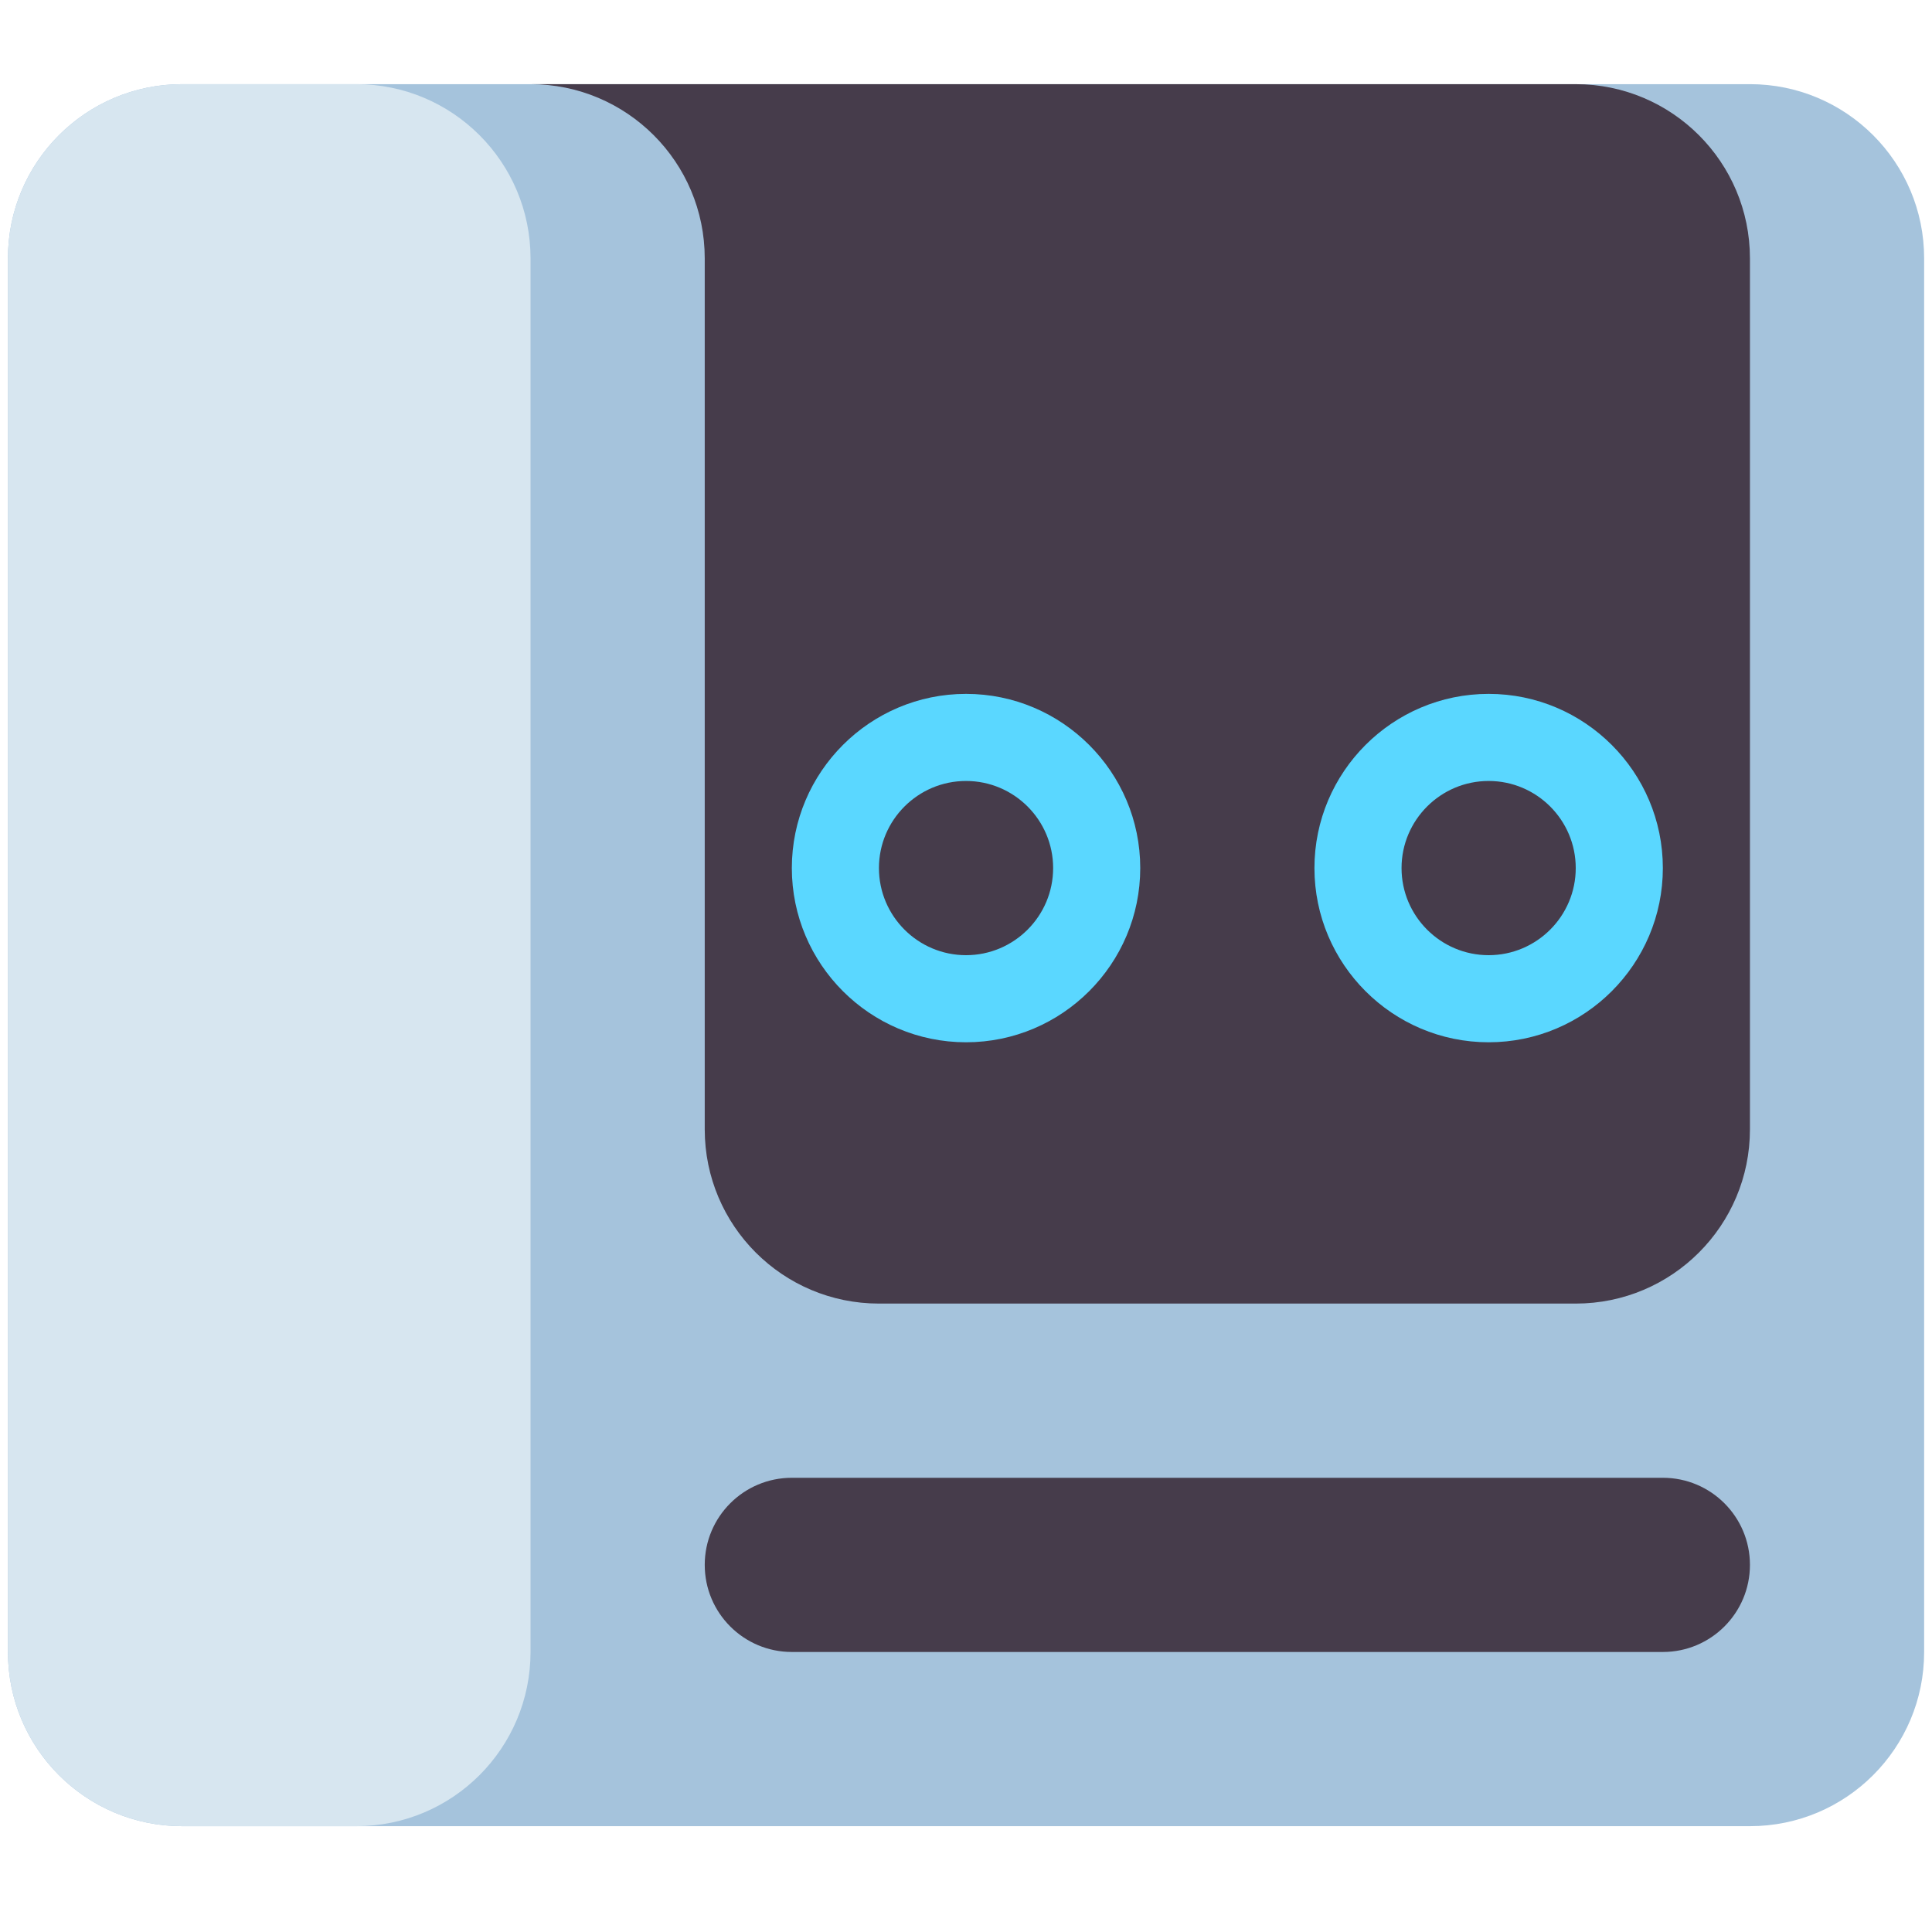
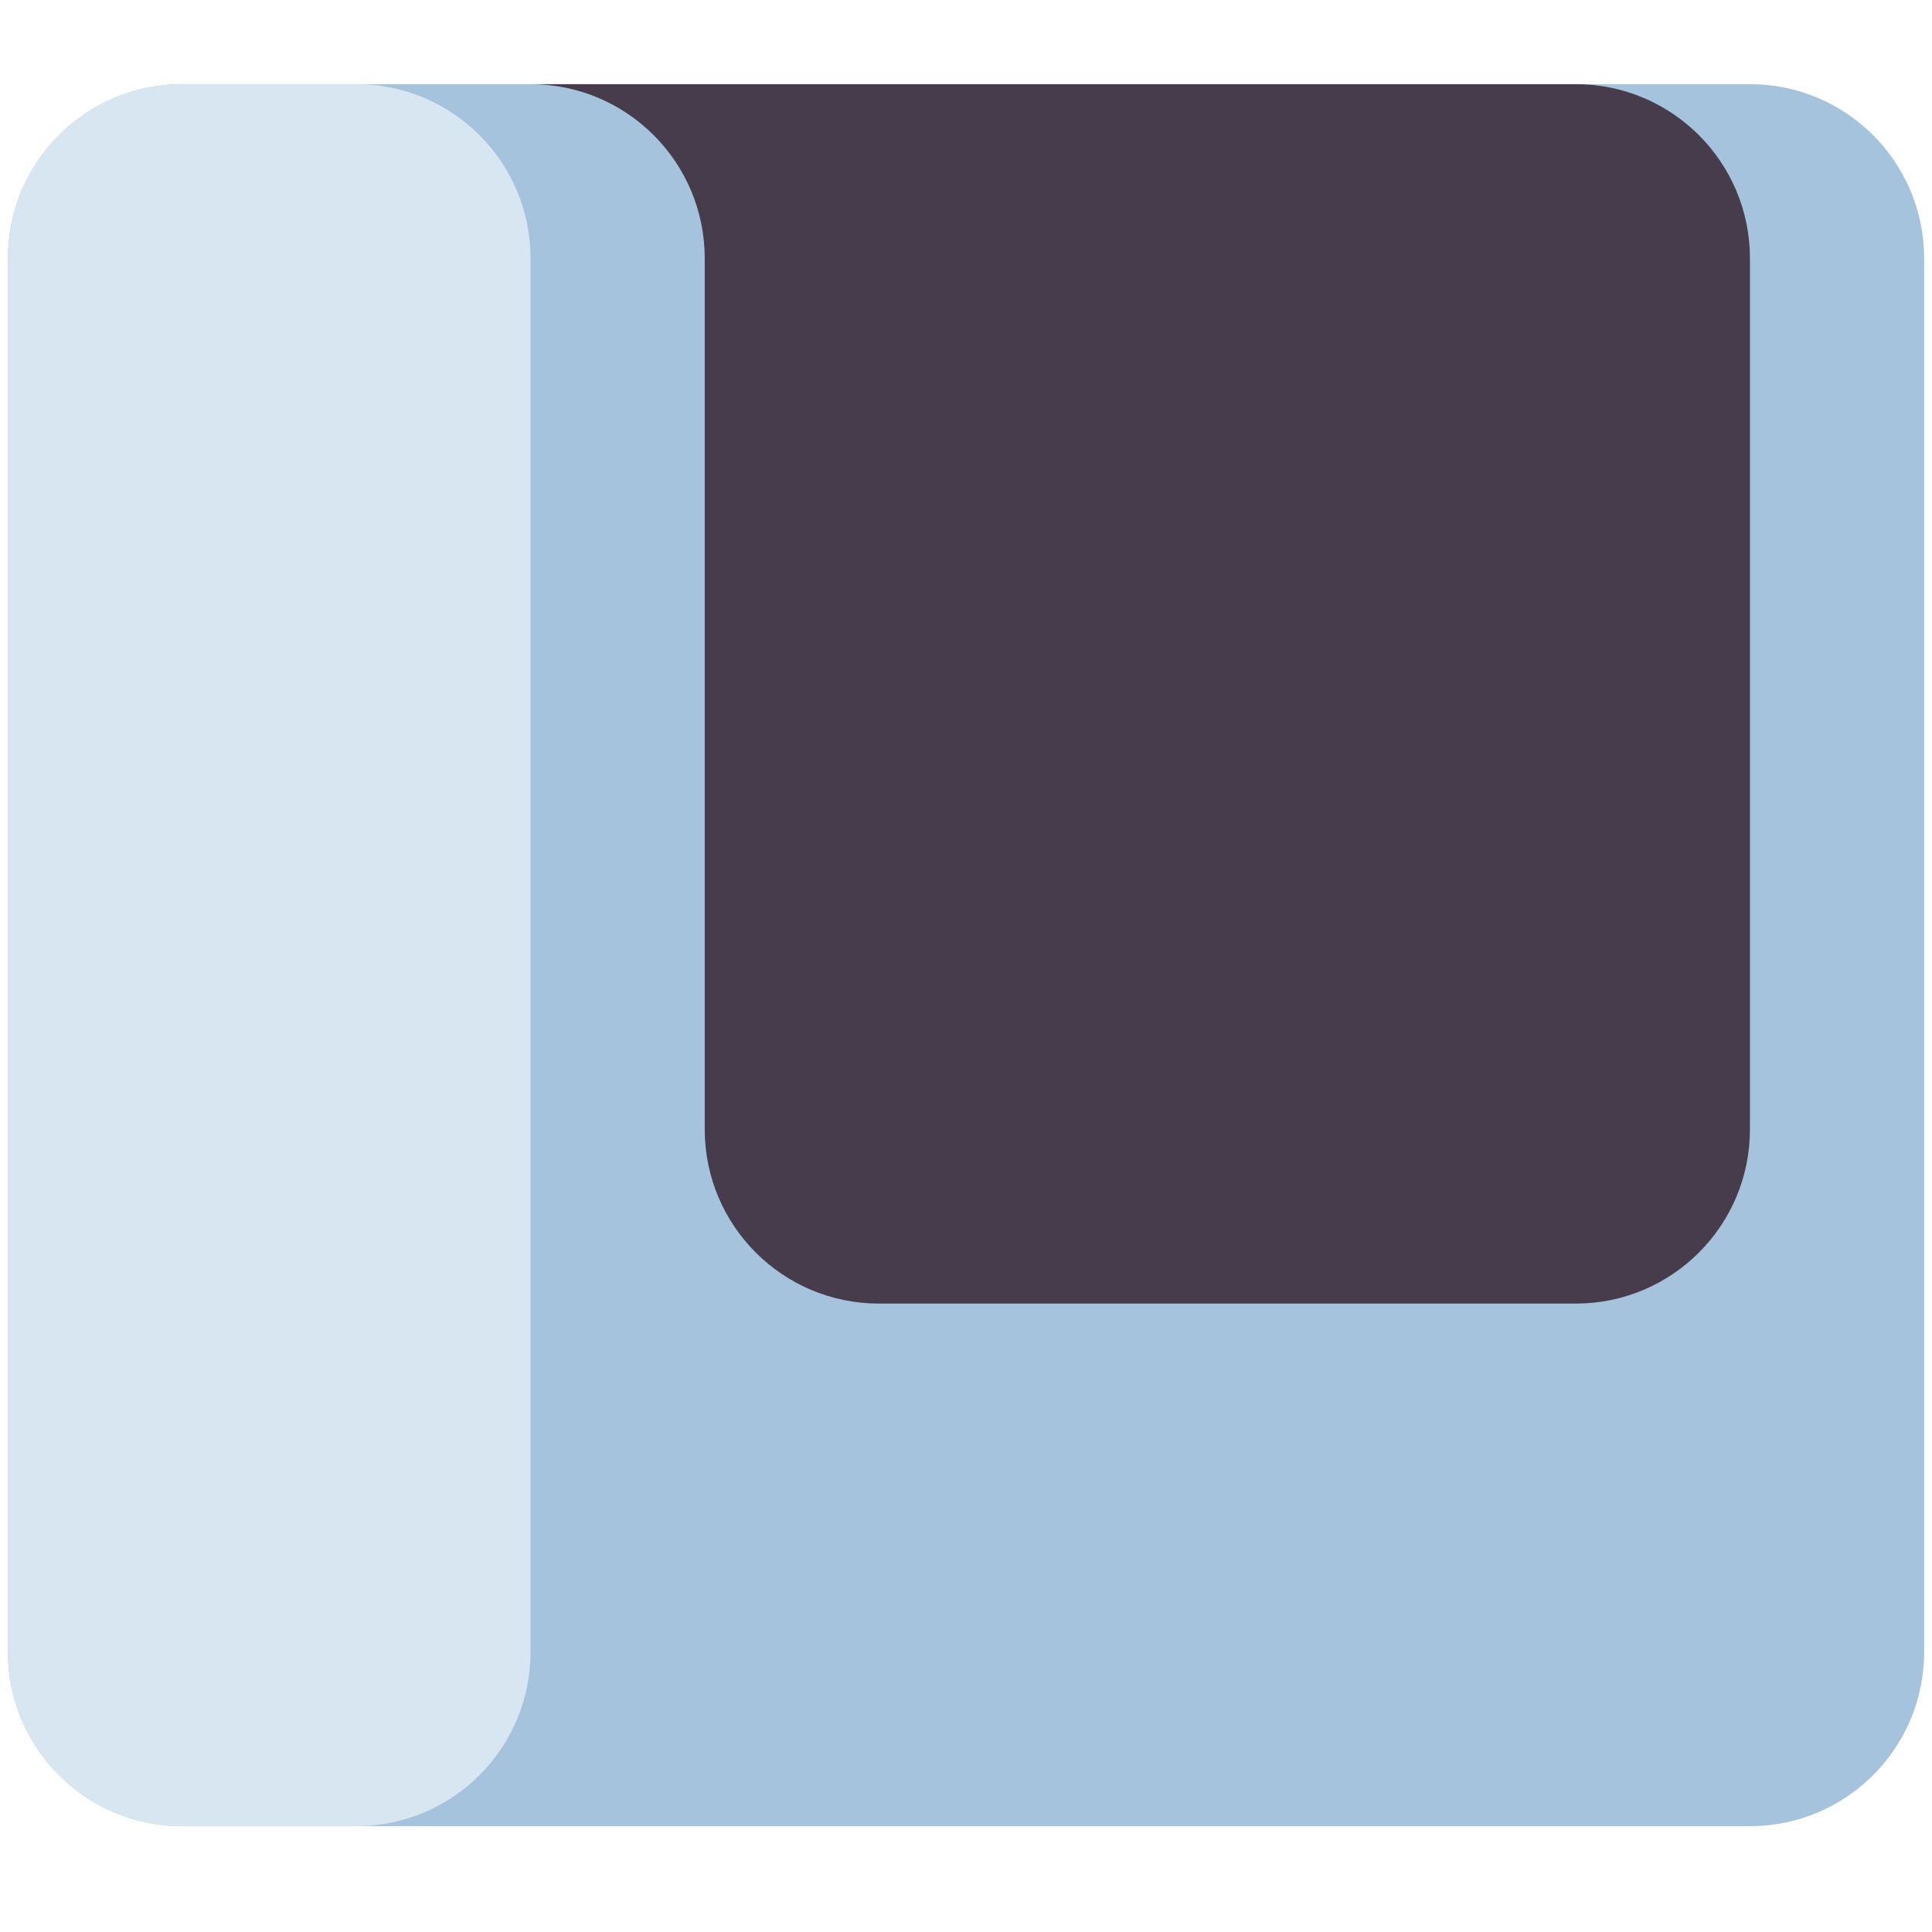
<svg xmlns="http://www.w3.org/2000/svg" width="100%" height="100%" viewBox="0 0 1113 1113" version="1.1" xml:space="preserve" style="fill-rule:evenodd;clip-rule:evenodd;stroke-linejoin:round;stroke-miterlimit:2;">
  <g transform="matrix(1.029,0,0,1.029,-16.994,16.131)">
    <path d="M996.223,1006.71L118.483,1006.71C64.619,1006.71 20.955,963.045 20.955,909.181L20.955,128.97C20.955,75.106 64.619,31.441 118.483,31.441L996.223,31.441C1050.09,31.441 1093.75,75.106 1093.75,128.97L1093.75,909.181C1093.75,963.045 1050.09,1006.71 996.223,1006.71Z" style="fill:rgb(165,195,220);fill-rule:nonzero;" />
  </g>
  <g transform="matrix(1.029,0,0,1.029,-16.994,16.131)">
    <path d="M411.063,128.974L411.063,616.605C411.063,670.469 454.728,714.134 508.592,714.134L898.695,714.134C952.559,714.134 996.223,670.469 996.223,616.605L996.223,128.974C996.223,75.11 952.559,31.445 898.695,31.445L313.535,31.445C367.399,31.445 411.063,75.11 411.063,128.974Z" style="fill:rgb(70,60,75);fill-rule:nonzero;" />
  </g>
  <g transform="matrix(1.029,0,0,1.029,-16.994,16.131)">
    <path d="M216.012,1006.71L118.483,1006.71C64.619,1006.71 20.955,963.045 20.955,909.181L20.955,128.97C20.955,75.106 64.619,31.441 118.483,31.441L216.012,31.441C269.87,31.441 313.535,75.106 313.535,128.97L313.535,909.181C313.535,963.045 269.87,1006.71 216.012,1006.71Z" style="fill:rgb(215,230,240);fill-rule:nonzero;" />
  </g>
  <g transform="matrix(1.029,0,0,1.029,-16.994,16.131)">
-     <path d="M557.353,567.844C503.577,567.844 459.825,524.091 459.825,470.315C459.825,416.539 503.577,372.792 557.353,372.792C611.13,372.792 654.882,416.539 654.882,470.315C654.882,524.091 611.13,567.844 557.353,567.844ZM557.353,421.554C530.465,421.554 508.592,443.427 508.592,470.315C508.592,497.209 530.465,519.082 557.353,519.082C584.241,519.082 606.115,497.209 606.115,470.315C606.115,443.427 584.241,421.554 557.353,421.554Z" style="fill:rgb(90,215,255);fill-rule:nonzero;" />
-   </g>
+     </g>
  <g transform="matrix(1.029,0,0,1.029,-16.994,16.131)">
-     <path d="M849.933,567.844C796.157,567.844 752.405,524.091 752.405,470.315C752.405,416.539 796.157,372.792 849.933,372.792C903.71,372.792 947.462,416.539 947.462,470.315C947.462,524.091 903.71,567.844 849.933,567.844ZM849.933,421.554C823.045,421.554 801.172,443.427 801.172,470.315C801.172,497.209 823.045,519.082 849.933,519.082C876.822,519.082 898.695,497.209 898.695,470.315C898.695,443.427 876.822,421.554 849.933,421.554Z" style="fill:rgb(90,215,255);fill-rule:nonzero;" />
-   </g>
+     </g>
  <g transform="matrix(1.029,0,0,1.029,-16.994,16.131)">
-     <path d="M947.462,909.185L459.825,909.185C432.896,909.185 411.063,887.359 411.063,860.424C411.063,833.489 432.896,811.662 459.825,811.662L947.462,811.662C974.391,811.662 996.223,833.489 996.223,860.424C996.223,887.359 974.391,909.185 947.462,909.185Z" style="fill:rgb(70,60,75);fill-rule:nonzero;" />
-   </g>
+     </g>
</svg>